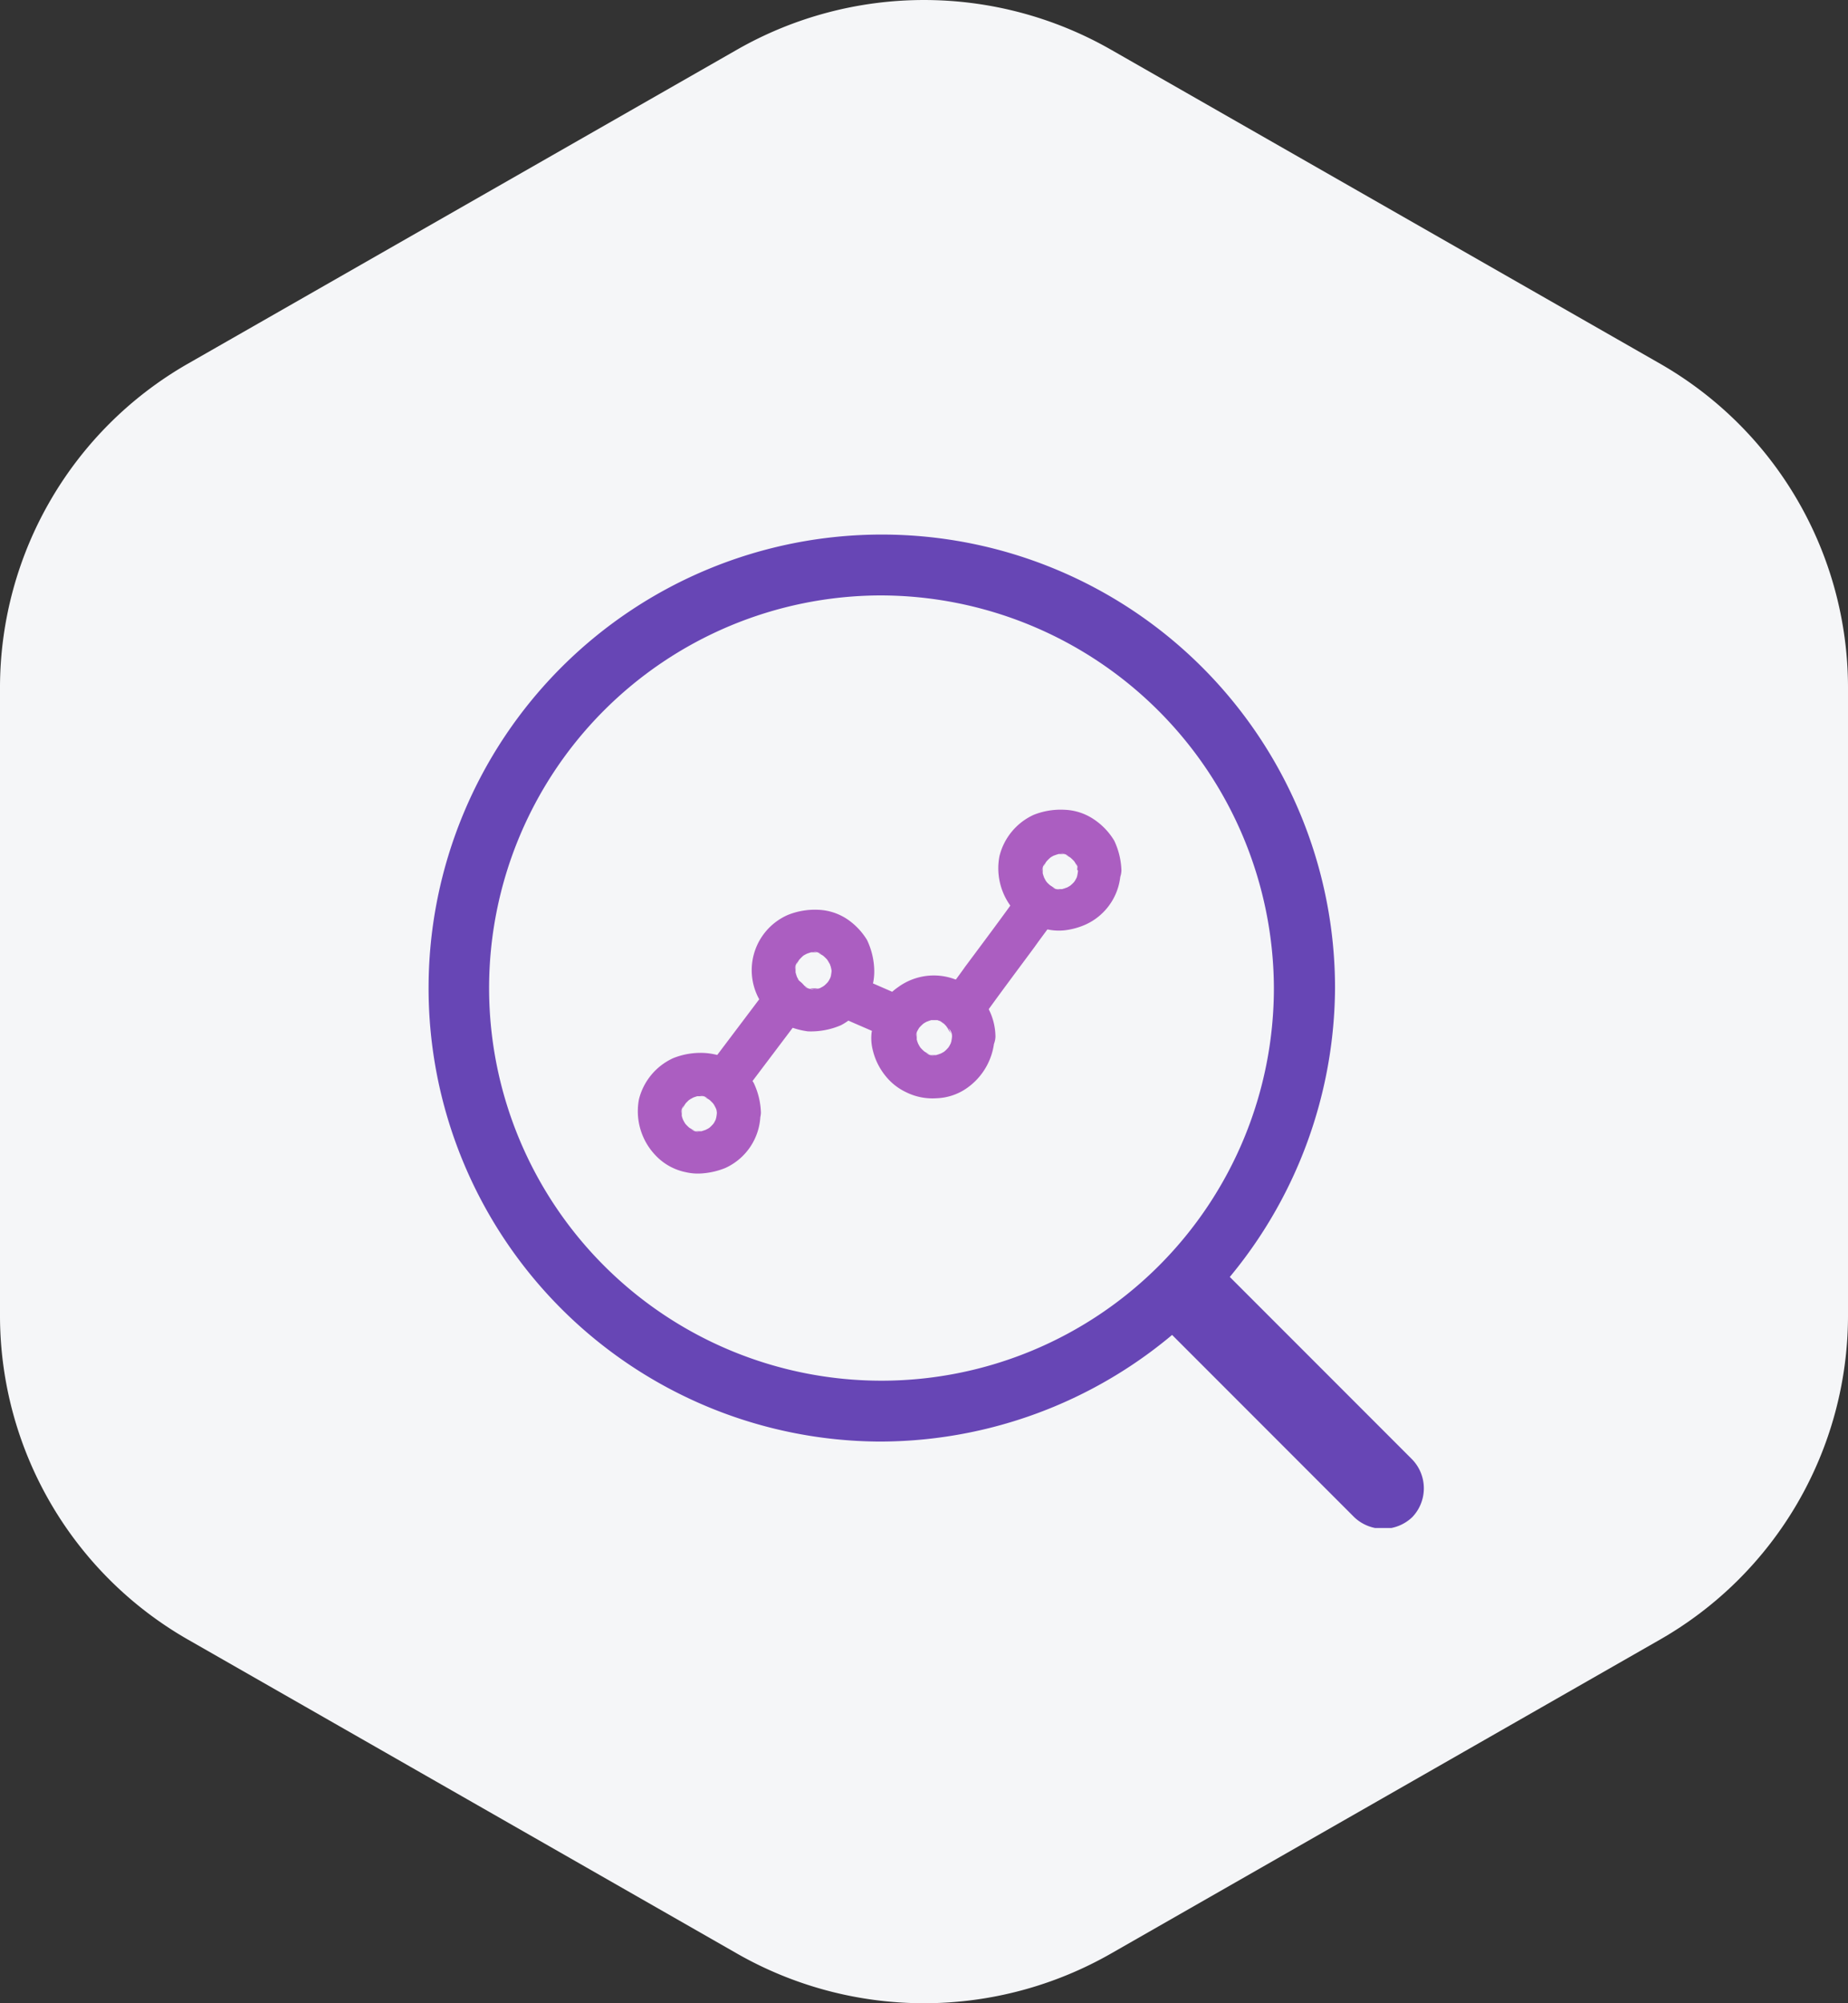
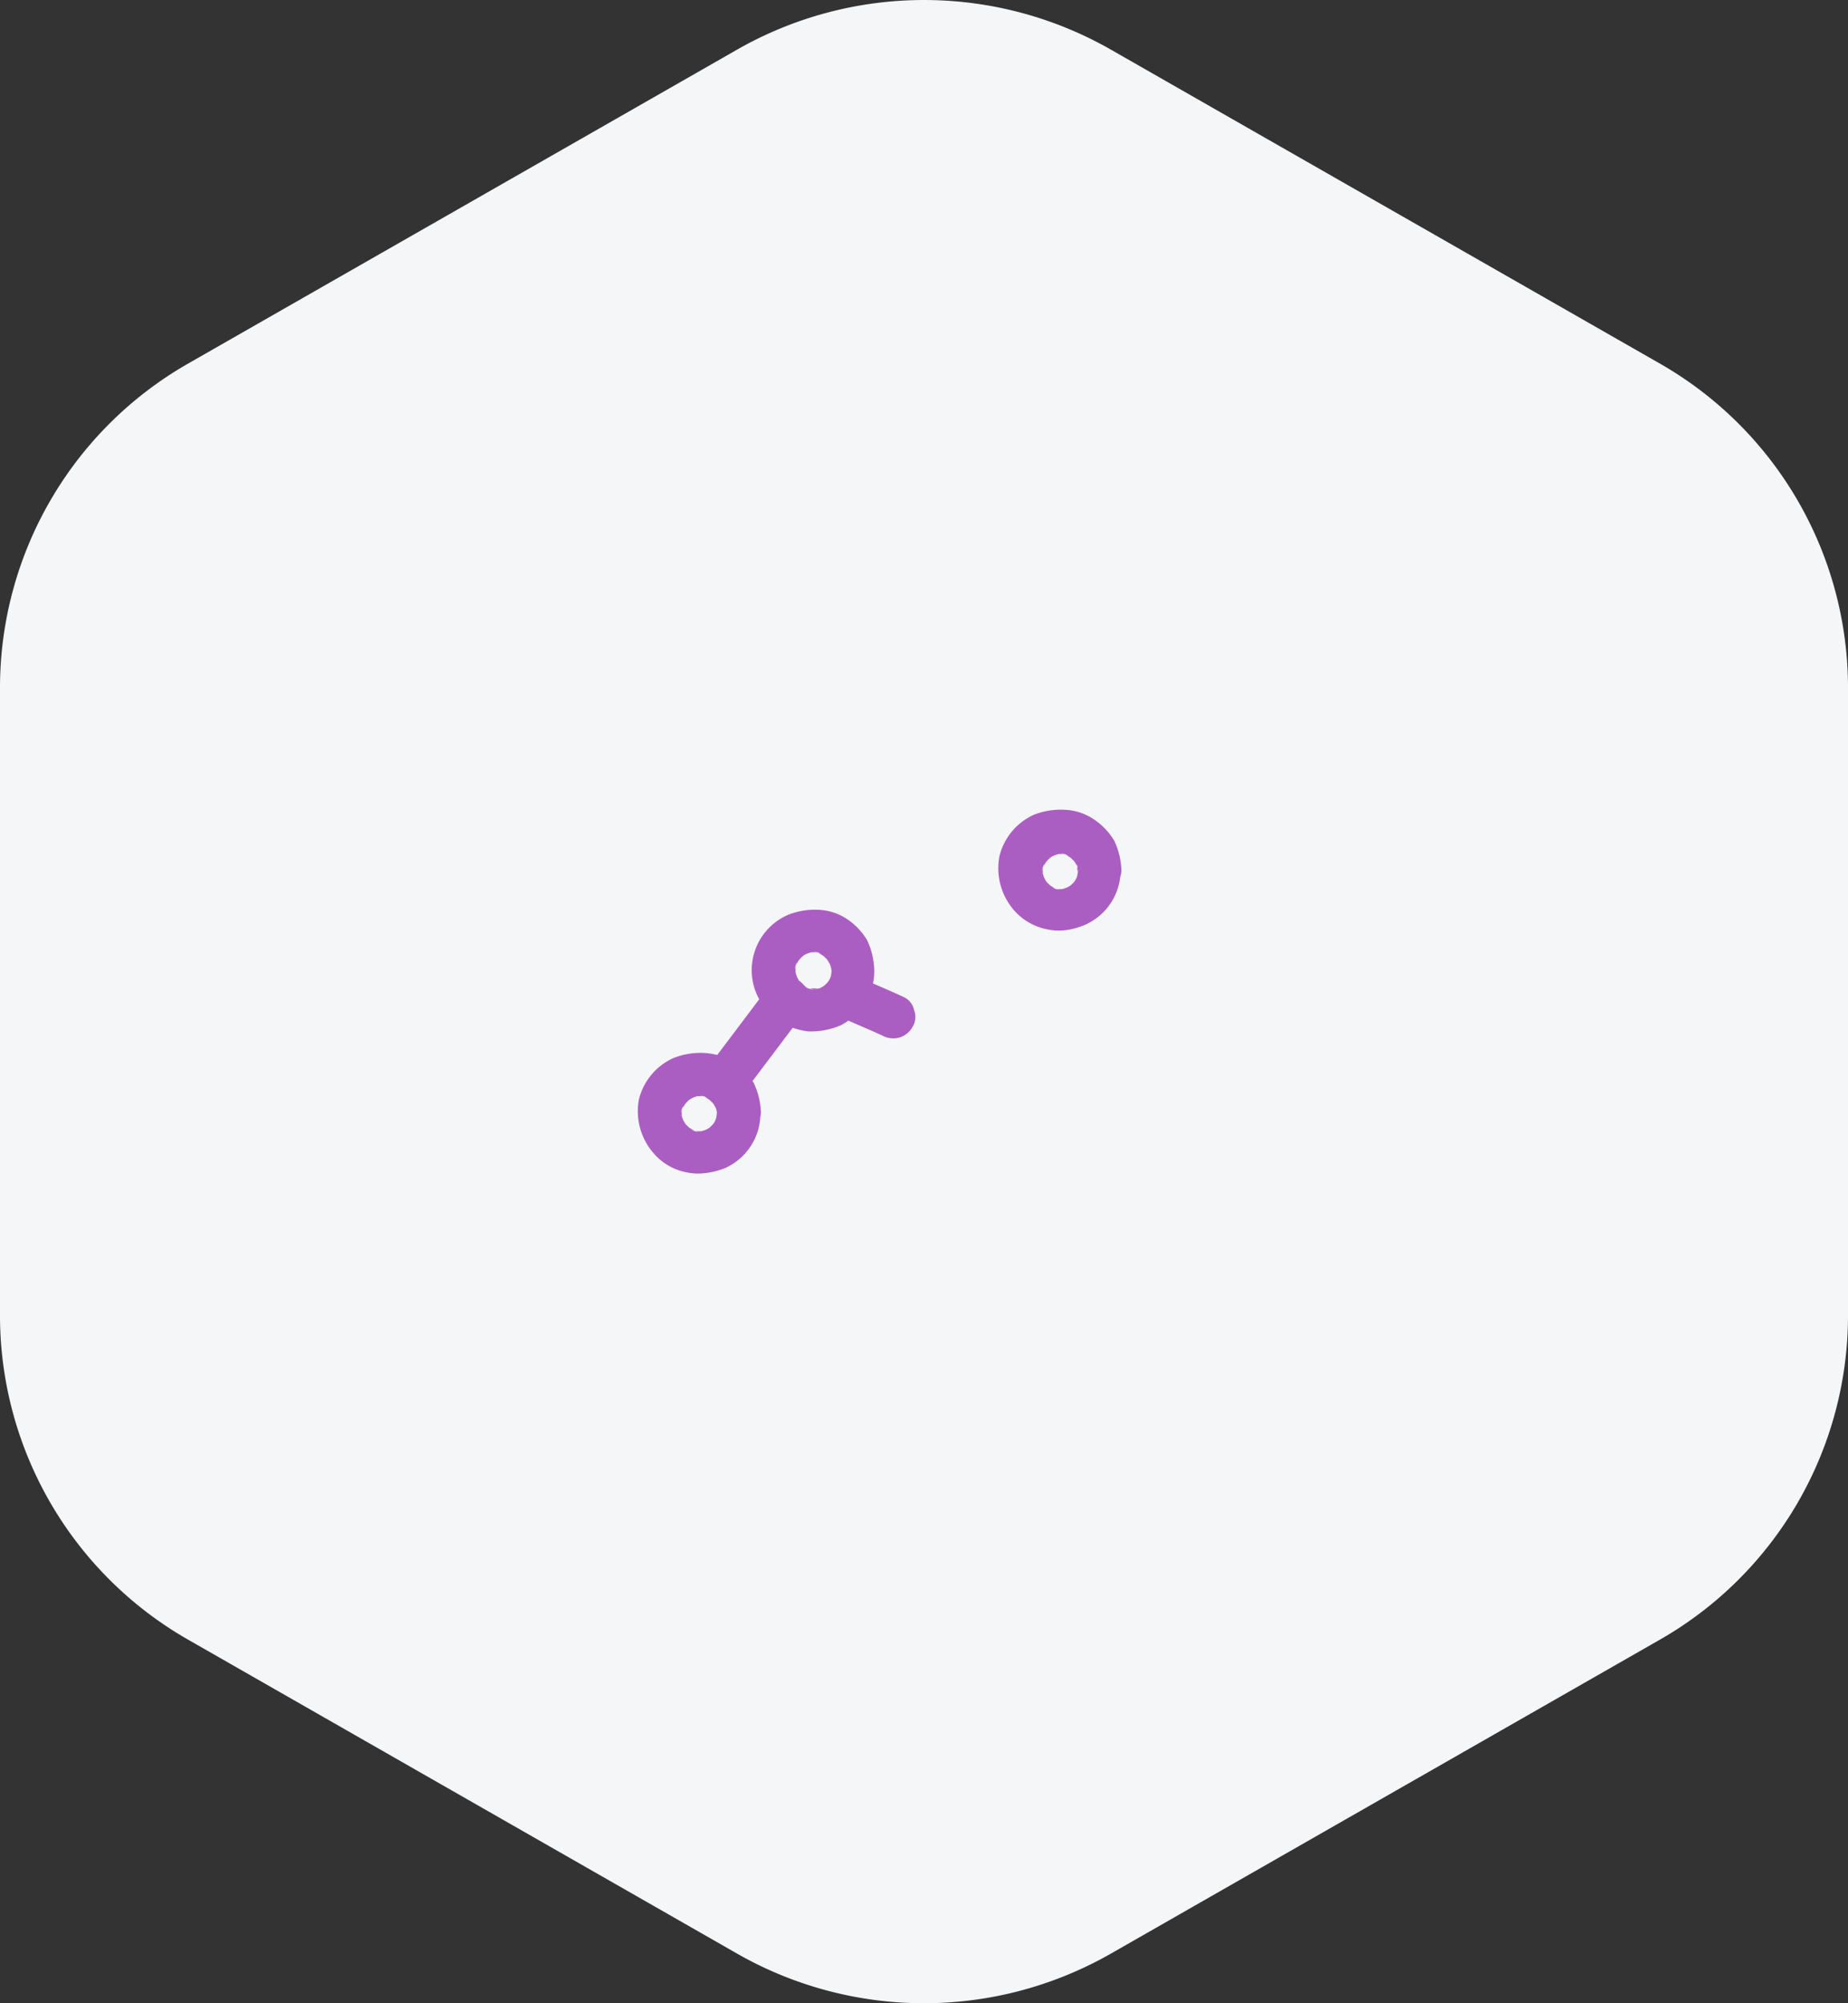
<svg xmlns="http://www.w3.org/2000/svg" viewBox="0 0 120 130">
  <rect x="0" y="0" width="120" height="130" fill="#333333" stroke="none" />
  <defs>
    <style>.cls-1{fill:none;}.cls-2{fill:#f5f6f8;}.cls-3{clip-path:url(#clip-path);}.cls-4{fill:#6746b5;}.cls-5{fill:#ab5ec1;}</style>
    <clipPath id="clip-path">
      <rect class="cls-1" x="27.53" y="34.69" width="64.94" height="64.47" />
    </clipPath>
  </defs>
  <title>RESH_2</title>
  <g id="Layer_2" data-name="Layer 2">
    <g id="Layer_1-2" data-name="Layer 1">
      <path class="cls-2" d="M0,44.53V85.47a24.23,24.23,0,0,0,12.17,20.91l35.66,20.38a24.48,24.48,0,0,0,24.34,0l35.66-20.38A24.23,24.23,0,0,0,120,85.47V44.53a24.23,24.23,0,0,0-12.17-20.91L72.17,3.24a24.48,24.48,0,0,0-24.34,0L12.17,23.62A24.23,24.23,0,0,0,0,44.53Z" />
      <g class="cls-3">
-         <path class="cls-4" d="M57.11,93.55A29.43,29.43,0,1,1,86.69,64.12,29.6,29.6,0,0,1,57.11,93.55Zm0-54.91A25.48,25.48,0,1,0,82.72,64.12,25.57,25.57,0,0,0,57.11,38.64Z" />
-         <path class="cls-4" d="M75.93,82.71a2.74,2.74,0,0,1,3.77,0l12,12a2.7,2.7,0,0,1,0,3.75,2.73,2.73,0,0,1-3.76,0l-12-12A2.59,2.59,0,0,1,75.93,82.71Z" />
        <path class="cls-5" d="M58.72,64.72c-1-.47-2-.87-3-1.34a1.48,1.48,0,0,0-1.08-.13,1.42,1.42,0,0,0-.87.67A1.24,1.24,0,0,0,53.61,65a1.29,1.29,0,0,0,.68.87c1,.47,2,.87,3,1.33a1.48,1.48,0,0,0,1.08.14,1.46,1.46,0,0,0,.87-.67,1.21,1.21,0,0,0,.13-1.07A1.23,1.23,0,0,0,58.72,64.72Z" />
-         <path class="cls-5" d="M63.7,66.19c1.14-1.6,2.35-3.21,3.49-4.75.47-.67,1-1.33,1.48-2.07a1.22,1.22,0,0,0,.14-1.07,1.44,1.44,0,0,0-.68-.87,1.21,1.21,0,0,0-1.07-.13,1.7,1.7,0,0,0-.88.67c-1.14,1.6-2.35,3.21-3.49,4.74-.47.67-1,1.34-1.48,2.08a1.18,1.18,0,0,0-.13,1.07,1.39,1.39,0,0,0,.67.87,1.24,1.24,0,0,0,1.07.13A2.11,2.11,0,0,0,63.7,66.19Z" />
        <path class="cls-5" d="M49.85,64.12l-3.63,4.81a3.18,3.18,0,0,0-.34.47,1.46,1.46,0,0,0-.13,1.07,1.4,1.4,0,0,0,.67.87,1.27,1.27,0,0,0,1.08.14,1.79,1.79,0,0,0,.87-.67L52,66a3.39,3.39,0,0,0,.34-.47,1.45,1.45,0,0,0,.13-1.07,1.46,1.46,0,0,0-.67-.87,1.26,1.26,0,0,0-1.08-.13A1.45,1.45,0,0,0,49.85,64.12Z" />
        <path class="cls-5" d="M46.55,72.21v0a1.85,1.85,0,0,1-.13.6c.07-.13.07-.2.13-.33a2.56,2.56,0,0,1-.33.6c.07-.07.13-.2.2-.27a2.61,2.61,0,0,1-.47.47c.07-.07.2-.13.27-.2a2.43,2.43,0,0,1-.61.33,3.42,3.42,0,0,0,.34-.13l-.61.2c.14,0,.27-.07.41-.07h-.67c.13,0,.26.07.4.07a1.16,1.16,0,0,1-.61-.2c.14.07.21.07.34.13a2.56,2.56,0,0,1-.6-.33c.06.07.2.13.26.2a3.46,3.46,0,0,1-.47-.47c.07.07.14.2.21.27a2.61,2.61,0,0,1-.34-.6c.07.13.07.2.13.33l-.2-.6c0,.13.07.27.07.4v-.67c0,.14-.07.27-.07.4a1.1,1.1,0,0,1,.2-.6c-.06.14-.06.2-.13.34a2.61,2.61,0,0,1,.34-.6c-.07.06-.14.2-.21.26a4.16,4.16,0,0,1,.47-.47c-.06.07-.2.14-.26.21a2.61,2.61,0,0,1,.6-.34,3.42,3.42,0,0,1-.34.13l.61-.2c-.14,0-.27.07-.4.07h.67c-.14,0-.27-.07-.41-.07a1.11,1.11,0,0,1,.61.2c-.13-.06-.2-.06-.34-.13a2.47,2.47,0,0,1,.61.34c-.07-.07-.2-.14-.27-.21a3.47,3.47,0,0,1,.47.47c-.07-.06-.13-.2-.2-.26a2.56,2.56,0,0,1,.33.6c-.06-.14-.06-.2-.13-.34a1.23,1.23,0,0,1,.13.47v0A1.43,1.43,0,0,0,48,73.62a1.46,1.46,0,0,0,1.41-1.41,4.81,4.81,0,0,0-.47-1.94,4.51,4.51,0,0,0-1.35-1.4,4.33,4.33,0,0,0-1.88-.54,4.78,4.78,0,0,0-2,.34,4,4,0,0,0-2.22,2.67A4.14,4.14,0,0,0,42.59,75a3.7,3.7,0,0,0,1.95,1.07,3.47,3.47,0,0,0,1.14.07,4.94,4.94,0,0,0,1.41-.34,3.89,3.89,0,0,0,2.29-3.54A1.42,1.42,0,0,0,48,70.87,1.34,1.34,0,0,0,46.55,72.21Z" />
        <path class="cls-5" d="M54,63v0a2.15,2.15,0,0,1-.13.6c.06-.13.06-.2.13-.33a2.61,2.61,0,0,1-.34.6c.07-.07.14-.2.21-.27a2.69,2.69,0,0,1-.48.47c.07-.07.21-.13.27-.2a3,3,0,0,1-.6.34c.13-.07.2-.07.33-.14a1.87,1.87,0,0,1-.6.14c.13,0,.27-.07.4-.07h-.67c.14,0,.27.07.4.07A1.25,1.25,0,0,1,52.2,64c.14.07.2.07.34.14a2.3,2.3,0,0,1-.54-.34c.07.07.2.14.27.2a1.47,1.47,0,0,1-.47-.46c.07.06.13.2.2.26a3,3,0,0,1-.34-.6c.07.14.07.2.14.34a6.08,6.08,0,0,1-.2-.67c0,.13.06.26.06.4v-.67c0,.13-.06.27-.06.4a1,1,0,0,1,.2-.6c-.07.13-.07.2-.14.33a3,3,0,0,1,.34-.6c-.07.07-.13.2-.2.27a3,3,0,0,1,.47-.47c-.07.07-.2.13-.27.2a2.43,2.43,0,0,1,.61-.33,3.42,3.42,0,0,0-.34.13l.6-.2c-.13,0-.26.07-.4.07h.67c-.13,0-.27-.07-.4-.07a1.1,1.1,0,0,1,.6.2c-.13-.07-.2-.07-.33-.13a2.56,2.56,0,0,1,.6.33c-.06-.07-.2-.13-.27-.2a3,3,0,0,1,.48.47c-.07-.07-.14-.2-.21-.27a2.61,2.61,0,0,1,.34.6c-.07-.13-.07-.2-.13-.33A2.15,2.15,0,0,1,54,63v0a1.42,1.42,0,0,0,1.41,1.41A1.46,1.46,0,0,0,56.77,63,4.81,4.81,0,0,0,56.3,61,4.37,4.37,0,0,0,55,59.64a3.64,3.64,0,0,0-1.88-.6,4.72,4.72,0,0,0-1.95.33,3.91,3.91,0,0,0-1,6.55,9.58,9.58,0,0,0,.88.61,5,5,0,0,0,1.41.4,4.93,4.93,0,0,0,2.15-.4,4,4,0,0,0,1.48-1.34A3.72,3.72,0,0,0,56.77,63a1.41,1.41,0,0,0-1.41-1.4A1.37,1.37,0,0,0,54,63Z" />
-         <path class="cls-5" d="M61.82,67.26v0a1.87,1.87,0,0,1-.14.6c.07-.13.07-.2.14-.33a3,3,0,0,1-.34.6c.07-.07.13-.2.2-.27a2.61,2.61,0,0,1-.47.47c.07-.07.2-.13.27-.2a2.85,2.85,0,0,1-.61.34c.14-.07.21-.07.34-.14l-.6.2c.13,0,.26-.06.4-.06h-.67c.13,0,.27.06.4.06a1.08,1.08,0,0,1-.61-.2c.14.07.21.07.34.14a3,3,0,0,1-.6-.34c.06.07.2.13.26.2a3.46,3.46,0,0,1-.47-.47c.07.07.14.2.21.27a2.61,2.61,0,0,1-.34-.6c.07.13.07.2.13.33l-.2-.6c0,.14.07.27.07.4V67c0,.14-.07.27-.07.41a1.87,1.87,0,0,1,.14-.61c-.07.14-.07.2-.14.34a2.61,2.61,0,0,1,.34-.6c-.07.06-.14.2-.2.26a2.94,2.94,0,0,1,.47-.46c-.07.06-.2.13-.27.2a2.61,2.61,0,0,1,.6-.34c-.13.07-.2.07-.33.14l.6-.21c-.13,0-.27.07-.4.07h.67c-.13,0-.27-.07-.4-.07a1.89,1.89,0,0,1,.67.21c-.13-.07-.2-.07-.34-.14a1.35,1.35,0,0,1,.54.34c-.07-.07-.2-.14-.27-.2a1.47,1.47,0,0,1,.47.46c-.06-.06-.13-.2-.2-.26.14.2.2.33.34.53-.07-.13-.07-.2-.14-.33a.72.72,0,0,1,.21.53v0a1.38,1.38,0,0,0,1.41,1.41,1.46,1.46,0,0,0,1.41-1.41,4,4,0,0,0-2.22-3.54,3.93,3.93,0,0,0-4.1.33A4,4,0,0,0,57,65.59c-.07.2-.2.47-.27.67s-.06.47-.13.73a3.12,3.12,0,0,0,.07,1.14,4.21,4.21,0,0,0,.87,1.74,3.75,3.75,0,0,0,1.28,1,3.85,3.85,0,0,0,2,.4,3.64,3.64,0,0,0,1.88-.6,4.21,4.21,0,0,0,1.88-3.34,1.42,1.42,0,0,0-1.41-1.41A1.31,1.31,0,0,0,61.82,67.26Z" />
        <path class="cls-5" d="M70,56.49v0a2.3,2.3,0,0,1-.13.61,3.42,3.42,0,0,1,.13-.34,2.61,2.61,0,0,1-.34.6c.07-.06.14-.2.21-.26a3,3,0,0,1-.48.46,2.69,2.69,0,0,0,.27-.2,2.61,2.61,0,0,1-.6.34c.13-.07.2-.07.33-.14l-.6.2c.13,0,.27-.06.4-.06h-.67c.14,0,.27.06.4.06a1,1,0,0,1-.6-.2c.13.07.2.07.34.14a2.47,2.47,0,0,1-.61-.34c.07.07.2.14.27.2a2.53,2.53,0,0,1-.47-.46c.07.06.13.2.2.26a3,3,0,0,1-.34-.6c.07.13.07.2.14.34-.07-.21-.14-.41-.2-.61,0,.14.06.27.06.4v-.66c0,.13-.06.26-.06.4a1,1,0,0,1,.2-.6c-.07.13-.07.2-.14.33a3,3,0,0,1,.34-.6c-.07.06-.13.2-.2.27a2.61,2.61,0,0,1,.47-.47c-.07.06-.2.13-.27.2a2.47,2.47,0,0,1,.61-.34c-.14.07-.21.07-.34.14l.6-.2c-.13,0-.26.06-.4.06h.67c-.13,0-.27-.06-.4-.06a1,1,0,0,1,.6.2c-.13-.07-.2-.07-.33-.14a2.61,2.61,0,0,1,.6.34,2.69,2.69,0,0,0-.27-.2,2.63,2.63,0,0,1,.48.47c-.07-.07-.14-.21-.21-.27a2.61,2.61,0,0,1,.34.6c-.07-.13-.07-.2-.13-.33a.79.79,0,0,1,.13.46v0a1.41,1.41,0,0,0,1.41,1.41,1.46,1.46,0,0,0,1.41-1.41,4.85,4.85,0,0,0-.47-1.94A4.37,4.37,0,0,0,71,53.15a3.64,3.64,0,0,0-1.88-.6,4.72,4.72,0,0,0-2,.33,4,4,0,0,0-2.22,2.68A4.15,4.15,0,0,0,66,59.24a3.85,3.85,0,0,0,2,1.07,3.52,3.52,0,0,0,1.15.06A4.69,4.69,0,0,0,70.49,60a3.88,3.88,0,0,0,2.28-3.55,1.41,1.41,0,0,0-2.82,0Z" />
      </g>
    </g>
  </g>
</svg>